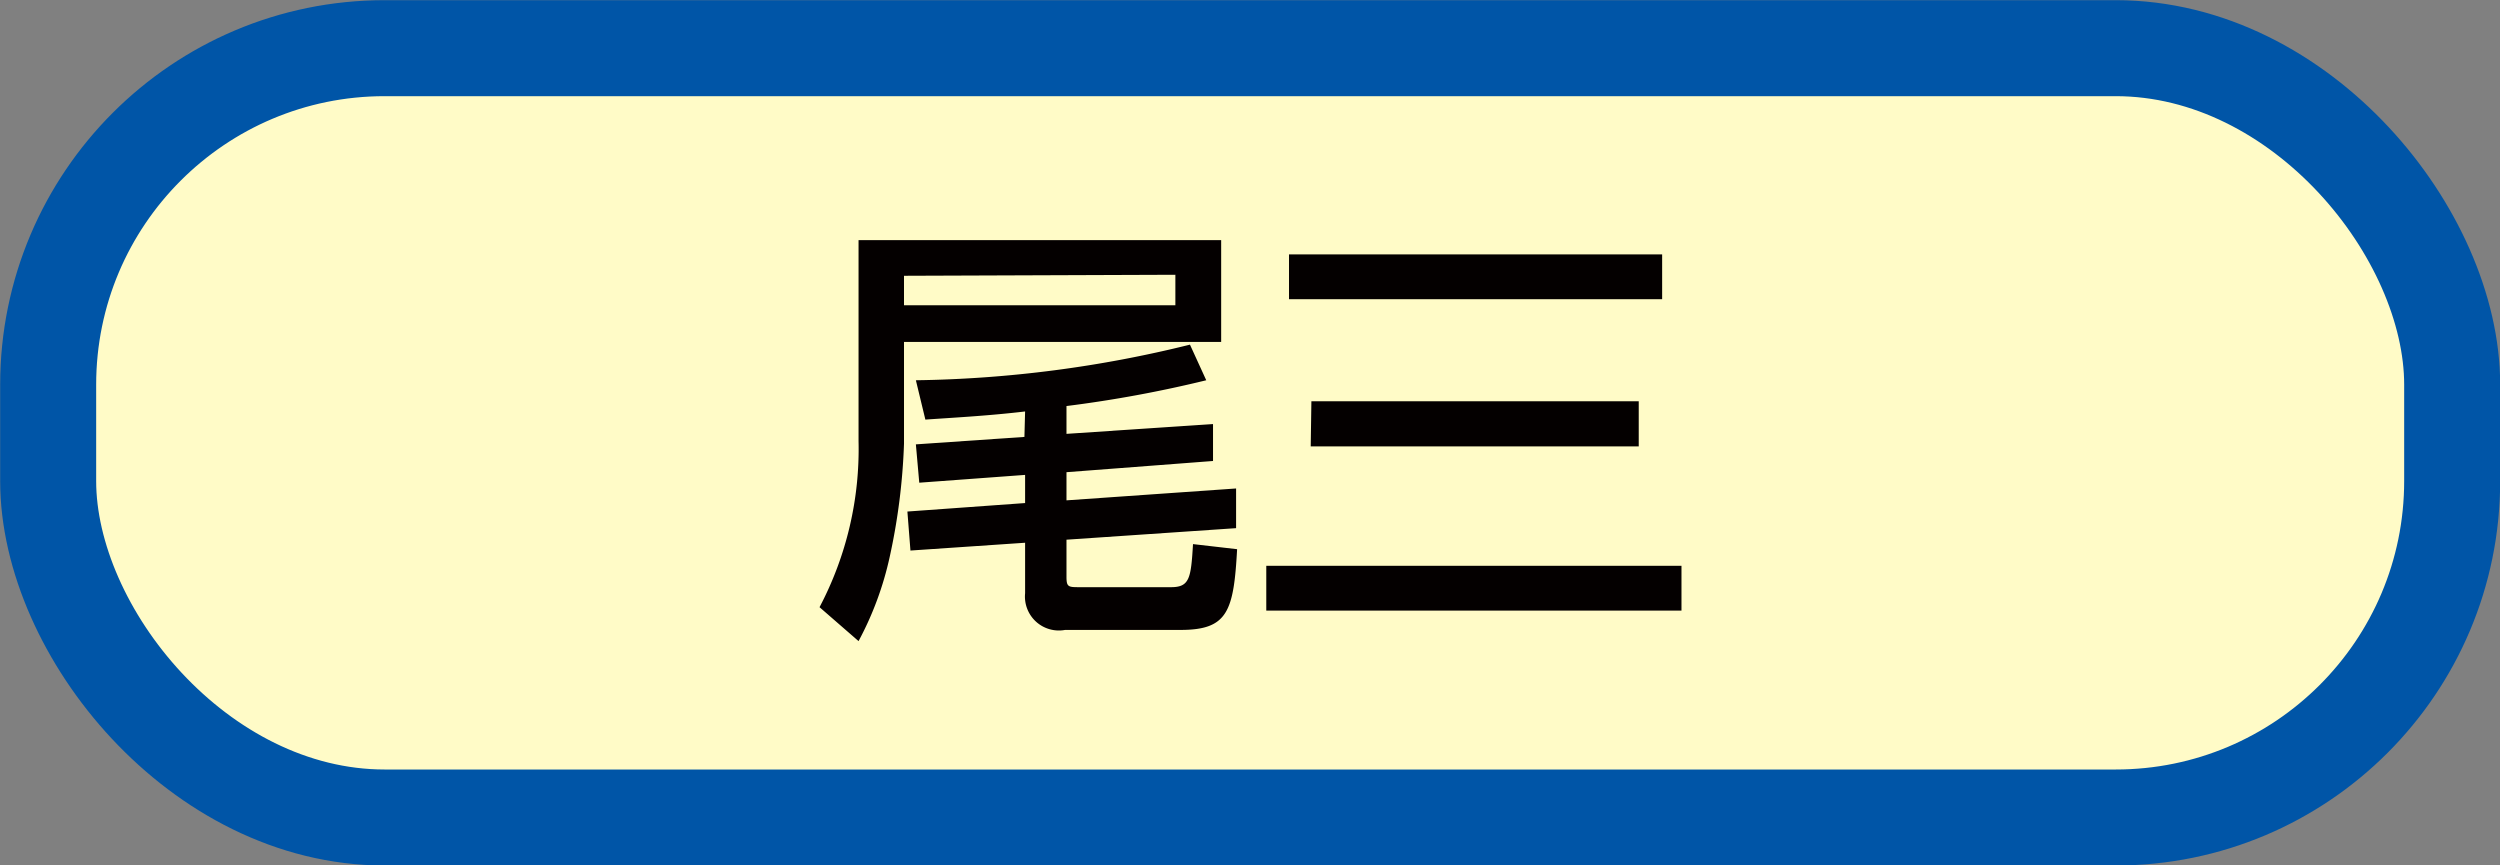
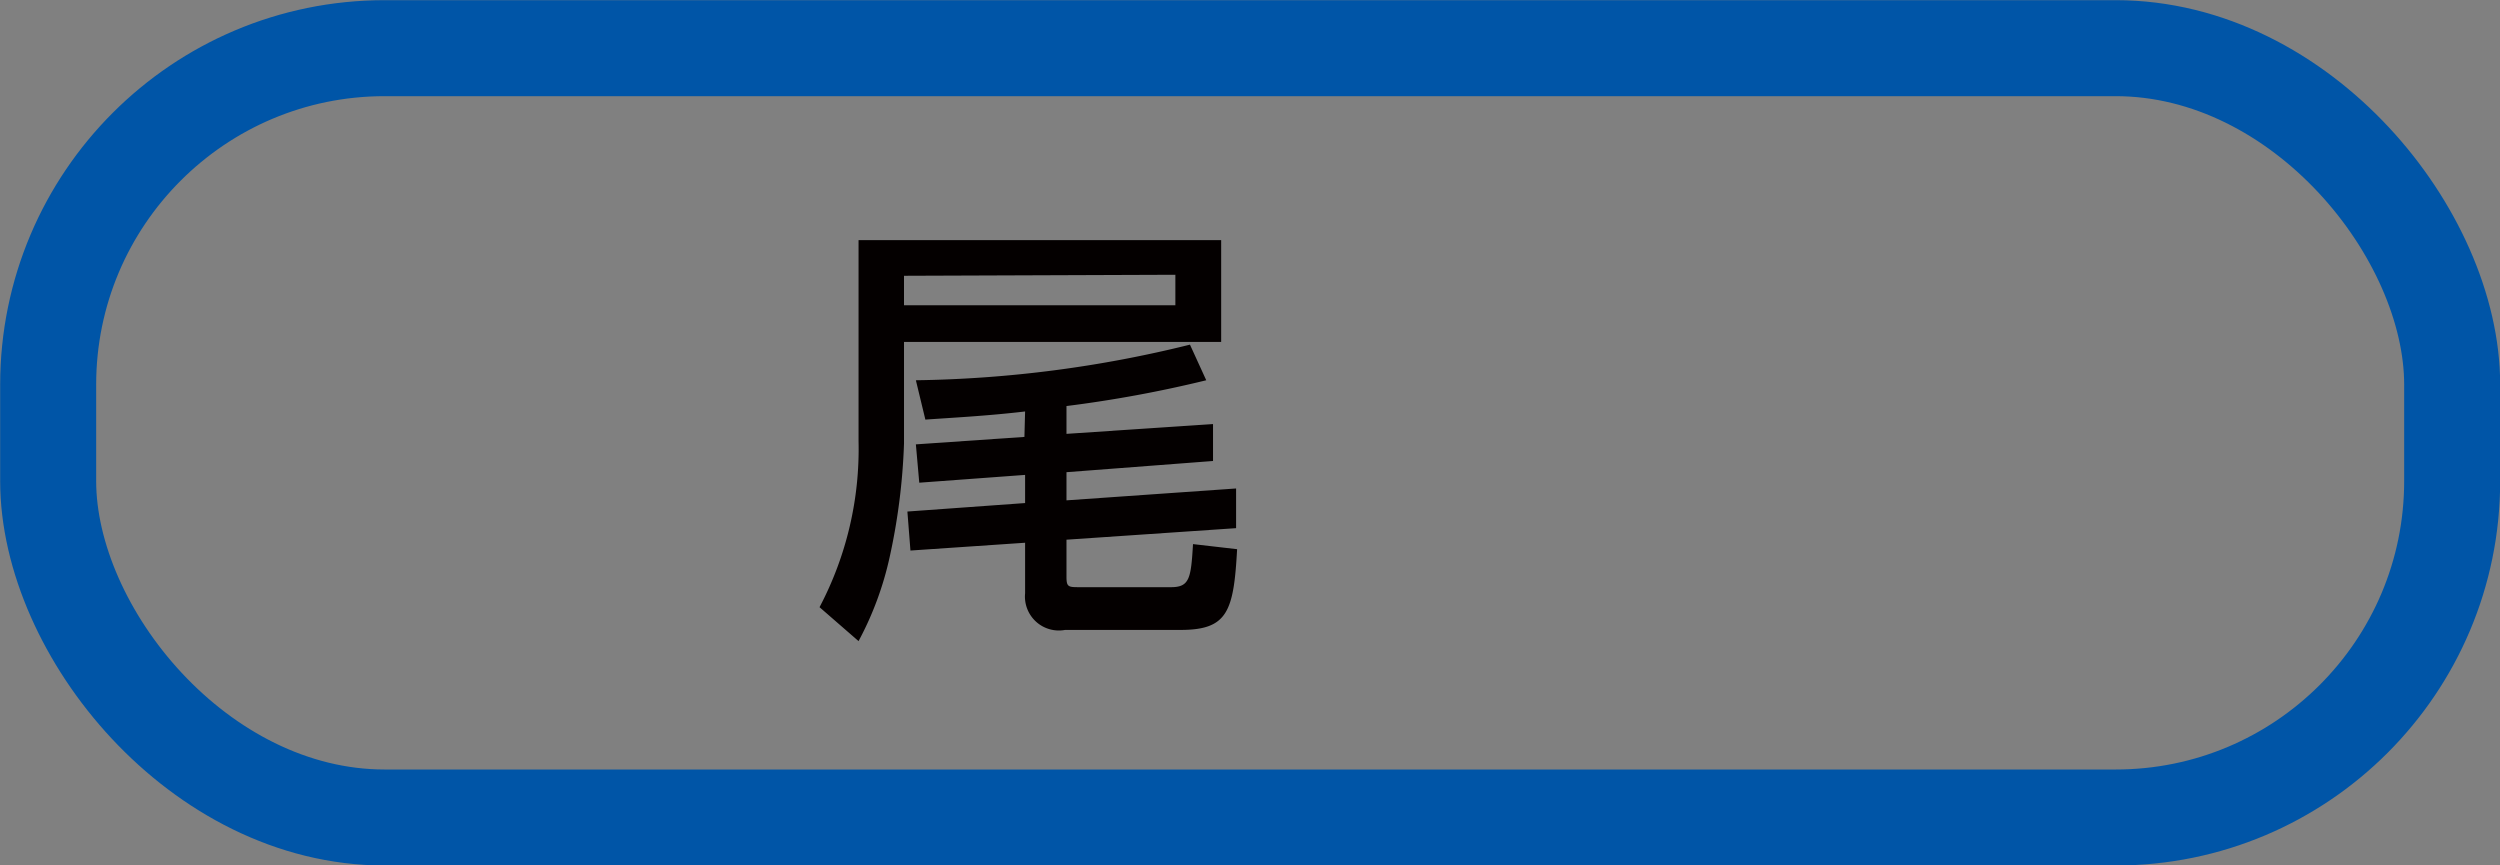
<svg xmlns="http://www.w3.org/2000/svg" viewBox="0 0 73.7 25.51">
  <rect x="0" y="0" width="73.7" height="25.51" fill="#808080" stroke="none" />
  <defs>
    <style>.cls-1{fill:#fffbc7;}.cls-2{fill:none;stroke:#0055a7;stroke-linecap:round;stroke-linejoin:round;stroke-width:2.83px;}.cls-3{fill:#040000;}</style>
  </defs>
  <g id="レイヤー_2" data-name="レイヤー 2">
    <g id="レイヤー_1-2" data-name="レイヤー 1">
-       <rect class="cls-1" x="1.42" y="1.42" width="70.87" height="22.68" rx="9.92" />
      <rect class="cls-2" x="1.42" y="1.42" width="70.87" height="22.68" rx="9.92" />
      <path class="cls-3" d="M25.31,7.08H36v3H26.65v3a18.43,18.43,0,0,1-.42,3.33,9.54,9.54,0,0,1-.92,2.49l-1.15-1A10,10,0,0,0,25.31,13Zm1.34,1.05V9h8v-.9Zm3.57,4c-1.1.13-2.09.18-2.94.24L27,11.21a35.44,35.44,0,0,0,8.08-1.05l.48,1.05a36.45,36.45,0,0,1-4.12.76v.82l4.32-.29v1.09l-4.32.33v.83l5-.35v1.17l-5,.34V17c0,.3.05.31.37.31h2.71c.55,0,.59-.26.65-1.27l1.3.15c-.1,1.84-.28,2.38-1.67,2.38H31.4a1,1,0,0,1-1.18-1.08V16l-3.38.23-.09-1.15,3.47-.25V14l-3.12.23L27,13.1l3.2-.22Z" />
-       <path class="cls-3" d="M37.33,16.68H49.57V18H37.33ZM38,7.5H49V8.82H38Zm.66,4.33h9.65v1.33H38.64Z" />
    </g>
  </g>
</svg>